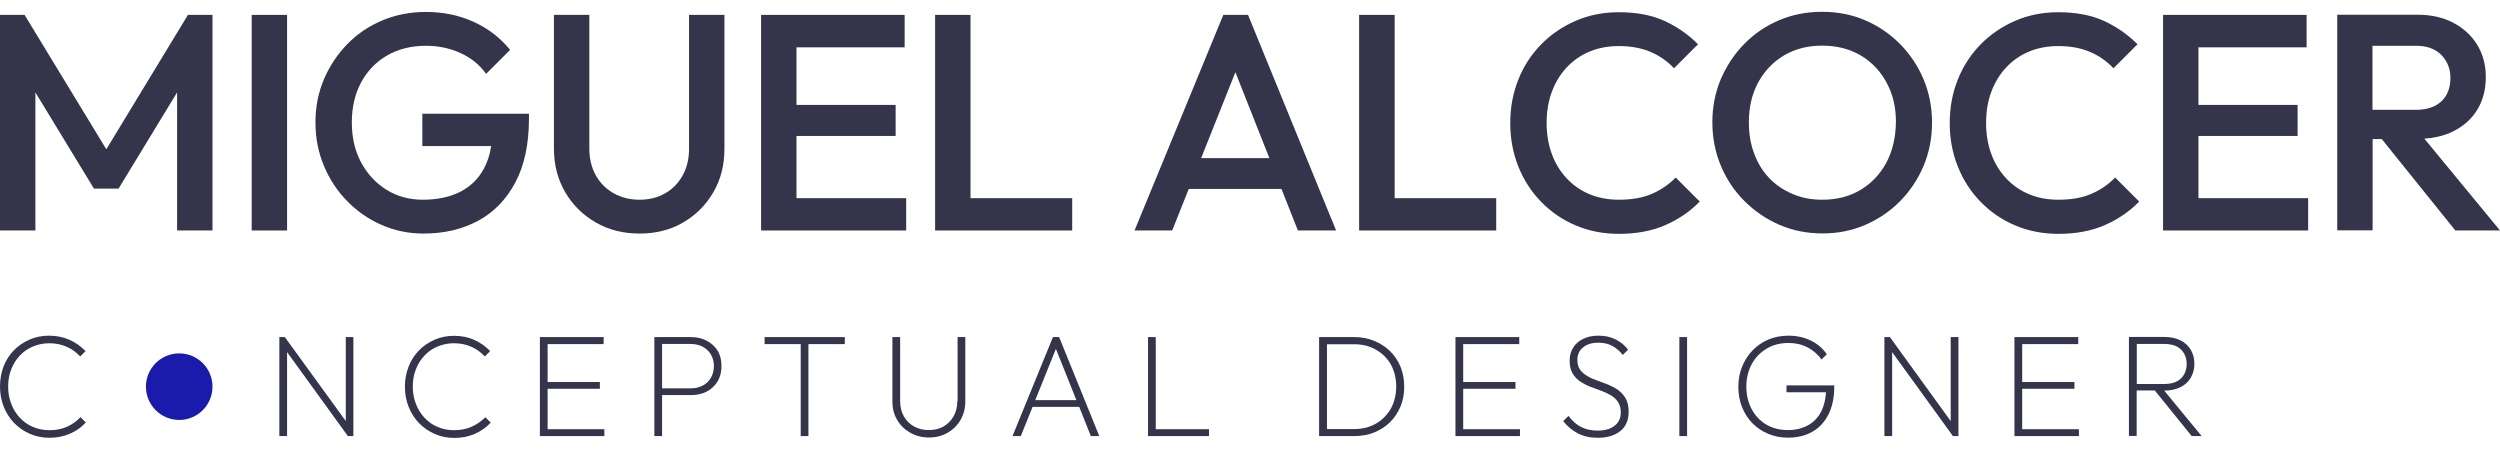
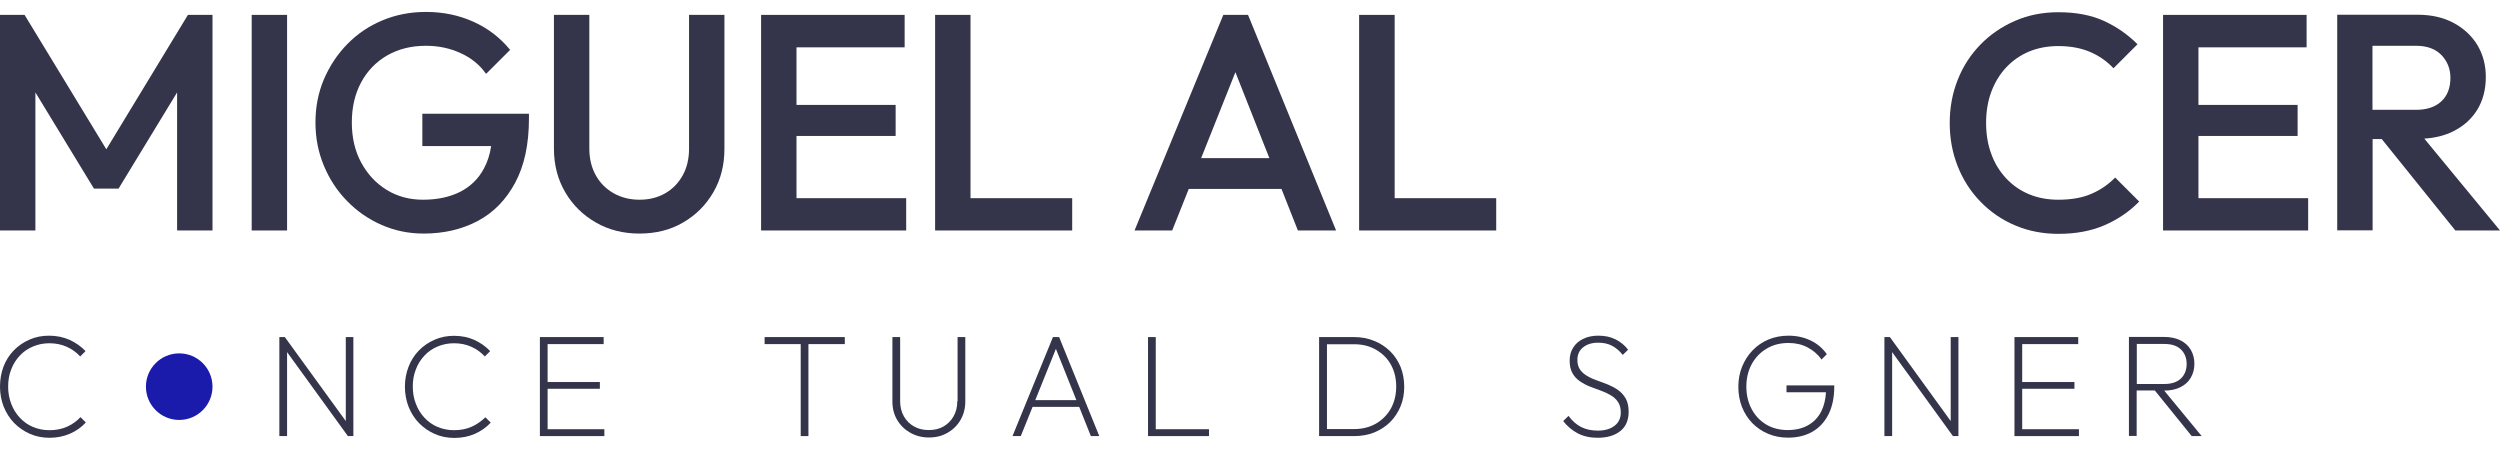
<svg xmlns="http://www.w3.org/2000/svg" version="1.1" id="Capa_1" x="0px" y="0px" viewBox="0 0 178 32" style="enable-background:new 0 0 178 32;" xml:space="preserve">
  <style type="text/css">
	.st0{fill:#34344A;}
	.st1{fill:#1B1BAB;}
</style>
  <g>
    <g>
      <polygon class="st0" points="7.57,10.63 1.75,1.06 0,1.06 0,16.41 2.52,16.41 2.52,6.58 6.69,13.43 8.44,13.43 12.61,6.58     12.61,16.41 15.13,16.41 15.13,1.06 13.38,1.06   " />
      <rect x="17.92" y="1.06" class="st0" width="2.52" height="15.35" />
      <path class="st0" d="M30.07,10.4h4.9c-0.09,0.6-0.26,1.13-0.51,1.59c-0.39,0.74-0.96,1.29-1.7,1.67    c-0.74,0.37-1.62,0.56-2.64,0.56c-0.96,0-1.83-0.23-2.59-0.7c-0.76-0.47-1.36-1.11-1.81-1.94c-0.45-0.83-0.67-1.78-0.67-2.86    c0-1.08,0.22-2.03,0.66-2.85c0.44-0.82,1.06-1.46,1.85-1.92c0.8-0.46,1.72-0.69,2.77-0.69c0.88,0,1.7,0.17,2.46,0.52    c0.76,0.34,1.37,0.84,1.82,1.48l1.71-1.71c-0.7-0.86-1.57-1.53-2.61-2c-1.04-0.47-2.16-0.7-3.38-0.7c-1.11,0-2.15,0.2-3.1,0.6    c-0.96,0.4-1.79,0.96-2.5,1.69c-0.71,0.72-1.26,1.56-1.67,2.51c-0.4,0.95-0.6,1.97-0.6,3.07s0.2,2.12,0.6,3.08    c0.4,0.96,0.95,1.8,1.66,2.52c0.7,0.72,1.52,1.29,2.46,1.7c0.94,0.41,1.93,0.61,2.98,0.61c1.45,0,2.73-0.3,3.86-0.9    c1.13-0.6,2.01-1.51,2.66-2.72c0.65-1.21,0.98-2.73,0.98-4.56V8.1h-7.59V10.4z" />
      <path class="st0" d="M49.06,10.58c0,0.73-0.15,1.37-0.46,1.92c-0.31,0.55-0.72,0.97-1.25,1.27c-0.53,0.3-1.13,0.45-1.82,0.45    c-0.67,0-1.28-0.15-1.82-0.45c-0.54-0.3-0.97-0.72-1.28-1.27c-0.31-0.55-0.47-1.19-0.47-1.94v-9.5h-2.52v9.52    c0,1.16,0.27,2.19,0.8,3.1c0.53,0.91,1.26,1.63,2.18,2.16c0.92,0.53,1.96,0.79,3.11,0.79c1.17,0,2.21-0.26,3.11-0.79    c0.91-0.53,1.62-1.24,2.15-2.15c0.53-0.91,0.79-1.94,0.79-3.09V1.06h-2.52V10.58z" />
      <polygon class="st0" points="56.71,9.68 63.77,9.68 63.77,7.47 56.71,7.47 56.71,3.37 64.41,3.37 64.41,1.06 56.71,1.06     55.92,1.06 54.19,1.06 54.19,16.41 55.92,16.41 56.71,16.41 64.52,16.41 64.52,14.11 56.71,14.11   " />
      <polygon class="st0" points="69.1,1.06 66.58,1.06 66.58,16.41 68.31,16.41 69.1,16.41 76.34,16.41 76.34,14.11 69.1,14.11   " />
      <path class="st0" d="M87.1,1.06l-6.32,15.35h2.68l1.18-2.96h6.6l1.17,2.96h2.72L88.86,1.06H87.1z M85.52,11.26l2.44-6.12    l2.42,6.12H85.52z" />
      <polygon class="st0" points="99.3,1.06 96.77,1.06 96.77,16.41 98.51,16.41 99.3,16.41 106.53,16.41 106.53,14.11 99.3,14.11       " />
-       <path class="st0" d="M117.64,13.79c-0.65,0.29-1.44,0.43-2.38,0.43c-0.76,0-1.45-0.13-2.08-0.39c-0.63-0.26-1.17-0.64-1.63-1.13    c-0.46-0.49-0.82-1.07-1.06-1.74c-0.25-0.67-0.37-1.41-0.37-2.21c0-0.8,0.12-1.54,0.37-2.21c0.25-0.67,0.6-1.25,1.06-1.74    s1-0.87,1.63-1.13c0.63-0.26,1.32-0.39,2.08-0.39c0.86,0,1.62,0.14,2.27,0.42c0.65,0.28,1.2,0.67,1.66,1.16l1.71-1.71    c-0.7-0.7-1.51-1.26-2.41-1.67c-0.91-0.41-1.98-0.61-3.22-0.61c-1.11,0-2.14,0.2-3.08,0.61c-0.94,0.41-1.77,0.97-2.47,1.69    c-0.7,0.72-1.24,1.55-1.62,2.51c-0.38,0.96-0.57,1.98-0.57,3.08s0.19,2.12,0.57,3.08c0.38,0.96,0.92,1.8,1.62,2.52    c0.7,0.72,1.52,1.29,2.47,1.69c0.94,0.4,1.97,0.6,3.08,0.6c1.23,0,2.32-0.2,3.27-0.61c0.95-0.41,1.78-0.97,2.48-1.69l-1.71-1.71    C118.84,13.12,118.29,13.51,117.64,13.79z" />
-       <path class="st0" d="M135.28,3.13c-0.72-0.72-1.55-1.29-2.49-1.69c-0.94-0.4-1.96-0.6-3.06-0.6c-1.1,0-2.12,0.2-3.06,0.6    c-0.94,0.4-1.77,0.96-2.48,1.69c-0.71,0.72-1.26,1.56-1.67,2.51c-0.4,0.95-0.6,1.97-0.6,3.07s0.2,2.12,0.6,3.08    c0.4,0.96,0.96,1.8,1.68,2.52c0.72,0.72,1.55,1.29,2.5,1.7c0.95,0.41,1.97,0.61,3.07,0.61c1.08,0,2.09-0.2,3.04-0.61    c0.94-0.41,1.77-0.97,2.48-1.69c0.71-0.72,1.26-1.55,1.67-2.51c0.4-0.96,0.6-1.98,0.6-3.08s-0.2-2.12-0.6-3.08    C136.56,4.7,136,3.86,135.28,3.13z M134.31,11.58c-0.45,0.83-1.06,1.47-1.84,1.94c-0.78,0.47-1.69,0.7-2.73,0.7    c-0.76,0-1.46-0.13-2.11-0.41c-0.64-0.27-1.2-0.65-1.66-1.13s-0.82-1.06-1.07-1.74c-0.26-0.68-0.38-1.42-0.38-2.23    c0-1.08,0.22-2.03,0.67-2.85c0.45-0.82,1.06-1.46,1.84-1.92c0.78-0.46,1.68-0.69,2.71-0.69c0.77,0,1.48,0.13,2.12,0.39    c0.64,0.26,1.19,0.64,1.66,1.13c0.47,0.49,0.83,1.07,1.09,1.73c0.26,0.67,0.38,1.4,0.38,2.2C134.97,9.8,134.75,10.75,134.31,11.58    z" />
      <path class="st0" d="M148.93,13.79c-0.65,0.29-1.44,0.43-2.38,0.43c-0.76,0-1.46-0.13-2.08-0.39c-0.63-0.26-1.17-0.64-1.63-1.13    c-0.46-0.49-0.82-1.07-1.06-1.74c-0.25-0.67-0.37-1.41-0.37-2.21c0-0.8,0.12-1.54,0.37-2.21c0.25-0.67,0.6-1.25,1.06-1.74    c0.46-0.49,1.01-0.87,1.63-1.13c0.63-0.26,1.32-0.39,2.08-0.39c0.86,0,1.62,0.14,2.27,0.42c0.65,0.28,1.2,0.67,1.66,1.16    l1.71-1.71c-0.7-0.7-1.51-1.26-2.41-1.67c-0.91-0.41-1.98-0.61-3.22-0.61c-1.11,0-2.14,0.2-3.08,0.61    c-0.94,0.41-1.77,0.97-2.47,1.69c-0.7,0.72-1.24,1.55-1.62,2.51c-0.38,0.96-0.57,1.98-0.57,3.08s0.19,2.12,0.57,3.08    c0.38,0.96,0.92,1.8,1.62,2.52c0.7,0.72,1.52,1.29,2.47,1.69c0.94,0.4,1.97,0.6,3.08,0.6c1.23,0,2.32-0.2,3.27-0.61    c0.95-0.41,1.78-0.97,2.48-1.69l-1.71-1.71C150.13,13.12,149.58,13.51,148.93,13.79z" />
      <polygon class="st0" points="156.53,9.68 163.59,9.68 163.59,7.47 156.53,7.47 156.53,3.37 164.23,3.37 164.23,1.06 156.53,1.06     155.74,1.06 154.01,1.06 154.01,16.41 155.74,16.41 156.53,16.41 164.34,16.41 164.34,14.11 156.53,14.11   " />
      <path class="st0" d="M174.82,16.41H178l-5.39-6.54c0.77-0.05,1.47-0.22,2.08-0.53c0.73-0.37,1.3-0.88,1.7-1.54    c0.4-0.66,0.6-1.43,0.6-2.32c0-0.85-0.2-1.6-0.6-2.27c-0.4-0.66-0.97-1.19-1.7-1.58c-0.73-0.39-1.58-0.58-2.54-0.58h-3.22h-0.79    h-1.73v15.35h2.52V9.9h0.65L174.82,16.41z M168.92,3.26h3.11c0.77,0,1.37,0.22,1.8,0.66c0.42,0.44,0.64,0.98,0.64,1.62    c0,0.72-0.22,1.28-0.65,1.68c-0.43,0.4-1.03,0.6-1.81,0.6h-3.09V3.26z" />
    </g>
    <g>
      <path class="st0" d="M4.78,30.38c-0.38,0.17-0.8,0.25-1.26,0.25c-0.42,0-0.81-0.08-1.17-0.23c-0.36-0.15-0.67-0.37-0.94-0.66    c-0.26-0.28-0.47-0.61-0.61-0.99c-0.15-0.38-0.22-0.79-0.22-1.23c0-0.44,0.07-0.85,0.22-1.22c0.14-0.38,0.35-0.7,0.61-0.98    s0.58-0.5,0.94-0.65c0.36-0.15,0.74-0.23,1.16-0.23c0.45,0,0.86,0.08,1.24,0.25c0.38,0.17,0.69,0.4,0.96,0.69l0.38-0.38    c-0.32-0.34-0.7-0.6-1.13-0.8C4.51,24,4.02,23.9,3.49,23.9c-0.5,0-0.96,0.09-1.39,0.28c-0.43,0.19-0.8,0.44-1.12,0.77    c-0.32,0.33-0.56,0.71-0.73,1.15C0.09,26.53,0,27.01,0,27.52c0,0.51,0.09,0.99,0.26,1.43c0.18,0.44,0.42,0.83,0.74,1.16    c0.32,0.33,0.7,0.59,1.13,0.78c0.43,0.19,0.9,0.28,1.4,0.28c0.53,0,1.01-0.1,1.45-0.29s0.82-0.46,1.13-0.8l-0.38-0.38    C5.48,29.97,5.16,30.21,4.78,30.38z" />
      <polygon class="st0" points="24.62,29.98 20.28,24 19.89,24 19.89,31.05 20.44,31.05 20.44,25.07 24.77,31.05 25.16,31.05     25.16,24 24.62,24   " />
      <path class="st0" d="M33.59,30.38c-0.38,0.17-0.8,0.25-1.26,0.25c-0.42,0-0.81-0.08-1.17-0.23c-0.36-0.15-0.67-0.37-0.94-0.66    c-0.26-0.28-0.47-0.61-0.61-0.99c-0.15-0.38-0.22-0.79-0.22-1.23c0-0.44,0.07-0.85,0.22-1.22c0.14-0.38,0.35-0.7,0.61-0.98    s0.58-0.5,0.94-0.65c0.36-0.15,0.74-0.23,1.16-0.23c0.45,0,0.86,0.08,1.24,0.25c0.38,0.17,0.69,0.4,0.96,0.69l0.38-0.38    c-0.32-0.34-0.7-0.6-1.13-0.8c-0.43-0.19-0.91-0.29-1.44-0.29c-0.5,0-0.96,0.09-1.39,0.28c-0.43,0.19-0.8,0.44-1.12,0.77    c-0.32,0.33-0.56,0.71-0.73,1.15c-0.17,0.44-0.26,0.91-0.26,1.42c0,0.51,0.09,0.99,0.26,1.43c0.18,0.44,0.42,0.83,0.74,1.16    c0.32,0.33,0.7,0.59,1.13,0.78c0.43,0.19,0.9,0.28,1.4,0.28c0.53,0,1.01-0.1,1.45-0.29c0.44-0.2,0.82-0.46,1.13-0.8l-0.38-0.38    C34.29,29.97,33.97,30.21,33.59,30.38z" />
      <polygon class="st0" points="38.99,27.68 42.71,27.68 42.71,27.2 38.99,27.2 38.99,24.5 42.98,24.5 42.98,24 38.99,24 38.79,24     38.44,24 38.44,31.05 38.79,31.05 38.99,31.05 43.03,31.05 43.03,30.56 38.99,30.56   " />
-       <path class="st0" d="M50.32,24.26C49.99,24.09,49.62,24,49.21,24h-2.07h-0.22h-0.33v7.05h0.55v-2.92h2.07    c0.41,0,0.78-0.08,1.11-0.25c0.32-0.17,0.58-0.41,0.77-0.72c0.19-0.31,0.28-0.68,0.28-1.1s-0.09-0.79-0.28-1.1    C50.9,24.66,50.64,24.43,50.32,24.26z M50.61,26.91c-0.14,0.24-0.34,0.42-0.59,0.55c-0.25,0.13-0.53,0.19-0.86,0.19h-2.02v-3.16    h2.02c0.32,0,0.61,0.06,0.86,0.19c0.25,0.13,0.44,0.31,0.59,0.55c0.14,0.24,0.22,0.52,0.22,0.84    C50.82,26.39,50.75,26.68,50.61,26.91z" />
      <polygon class="st0" points="54.44,24.5 57.01,24.5 57.01,31.05 57.56,31.05 57.56,24.5 60.15,24.5 60.15,24 54.44,24   " />
      <path class="st0" d="M68.16,28.56c0,0.41-0.09,0.78-0.27,1.09c-0.18,0.31-0.42,0.55-0.72,0.72c-0.3,0.17-0.65,0.25-1.04,0.25    c-0.39,0-0.73-0.08-1.04-0.25c-0.31-0.17-0.55-0.41-0.73-0.72c-0.18-0.31-0.27-0.68-0.27-1.1V24h-0.55v4.59    c0,0.49,0.11,0.93,0.34,1.31c0.23,0.39,0.54,0.69,0.93,0.91c0.39,0.22,0.83,0.34,1.33,0.34c0.5,0,0.94-0.11,1.33-0.34    c0.39-0.22,0.7-0.53,0.92-0.91c0.22-0.38,0.34-0.82,0.34-1.31V24h-0.55V28.56z" />
      <path class="st0" d="M74.97,24l-2.88,7.05h0.59l0.84-2.08h3.32l0.83,2.08h0.6L75.41,24H74.97z M73.71,28.49l1.47-3.65l1.46,3.65    H73.71z" />
      <polygon class="st0" points="82.29,24 81.74,24 81.74,31.05 82.1,31.05 82.29,31.05 86.08,31.05 86.08,30.56 82.29,30.56   " />
      <path class="st0" d="M98.97,25c-0.32-0.31-0.7-0.56-1.13-0.73C97.41,24.09,96.93,24,96.41,24h-1.94h-0.23h-0.32v7.05h0.29h0.26    h1.96c0.51,0,0.98-0.09,1.42-0.26c0.43-0.18,0.81-0.42,1.13-0.74c0.32-0.32,0.56-0.69,0.74-1.12c0.18-0.43,0.26-0.9,0.26-1.4    c0-0.51-0.09-0.98-0.26-1.41C99.54,25.69,99.29,25.31,98.97,25z M99.03,29.09c-0.26,0.45-0.61,0.81-1.06,1.07    c-0.45,0.26-0.98,0.39-1.56,0.39h-1.93v-6.04h1.93c0.59,0,1.11,0.13,1.56,0.39c0.45,0.26,0.81,0.61,1.06,1.06    c0.25,0.45,0.38,0.97,0.38,1.56C99.41,28.11,99.28,28.63,99.03,29.09z" />
-       <polygon class="st0" points="104.18,27.68 107.9,27.68 107.9,27.2 104.18,27.2 104.18,24.5 108.17,24.5 108.17,24 104.18,24     103.98,24 103.63,24 103.63,31.05 103.98,31.05 104.18,31.05 108.22,31.05 108.22,30.56 104.18,30.56   " />
      <path class="st0" d="M115.22,27.78c-0.22-0.16-0.45-0.28-0.71-0.39c-0.26-0.1-0.51-0.2-0.77-0.29c-0.26-0.09-0.5-0.19-0.71-0.32    c-0.22-0.12-0.39-0.27-0.52-0.45c-0.13-0.18-0.2-0.41-0.2-0.7c0-0.39,0.14-0.69,0.41-0.9c0.27-0.22,0.63-0.33,1.07-0.33    c0.38,0,0.71,0.07,0.99,0.22c0.28,0.15,0.53,0.36,0.76,0.65l0.38-0.37c-0.24-0.32-0.54-0.56-0.9-0.74    c-0.36-0.18-0.76-0.26-1.22-0.26c-0.4,0-0.75,0.07-1.06,0.22c-0.31,0.14-0.55,0.35-0.72,0.62c-0.18,0.27-0.26,0.58-0.26,0.94    c0,0.37,0.07,0.66,0.2,0.89c0.13,0.23,0.3,0.42,0.52,0.57c0.22,0.15,0.46,0.28,0.71,0.38c0.26,0.1,0.52,0.2,0.78,0.29    c0.26,0.09,0.49,0.2,0.71,0.33c0.21,0.12,0.39,0.28,0.52,0.48c0.13,0.19,0.2,0.44,0.2,0.75c0,0.41-0.15,0.72-0.45,0.95    c-0.3,0.23-0.7,0.34-1.18,0.34c-0.45,0-0.84-0.08-1.18-0.25c-0.34-0.17-0.65-0.44-0.91-0.8l-0.38,0.37    c0.29,0.37,0.63,0.66,1.03,0.87c0.4,0.21,0.87,0.32,1.42,0.32c0.68,0,1.22-0.16,1.62-0.48c0.4-0.32,0.59-0.78,0.59-1.38    c0-0.37-0.07-0.68-0.2-0.92C115.61,28.13,115.44,27.94,115.22,27.78z" />
-       <rect x="119.57" y="24" class="st0" width="0.55" height="7.05" />
      <path class="st0" d="M127.19,27.93h2.82c-0.03,0.51-0.14,0.97-0.33,1.35c-0.22,0.44-0.54,0.77-0.95,1    c-0.41,0.23-0.89,0.34-1.45,0.34c-0.57,0-1.08-0.13-1.52-0.39c-0.44-0.26-0.79-0.63-1.04-1.1c-0.25-0.47-0.38-1-0.38-1.6    s0.13-1.13,0.38-1.6c0.26-0.47,0.61-0.84,1.07-1.11c0.45-0.27,0.97-0.4,1.55-0.4c0.5,0,0.95,0.1,1.35,0.31s0.74,0.49,1,0.87    l0.38-0.38c-0.3-0.43-0.68-0.75-1.16-0.98c-0.48-0.23-1-0.34-1.57-0.34c-0.51,0-0.98,0.09-1.42,0.27    c-0.43,0.18-0.81,0.44-1.13,0.77c-0.32,0.33-0.57,0.72-0.75,1.16c-0.18,0.44-0.27,0.92-0.27,1.44s0.09,1,0.26,1.44    c0.18,0.44,0.42,0.82,0.74,1.15c0.32,0.32,0.69,0.58,1.13,0.76c0.43,0.18,0.9,0.27,1.41,0.27c0.66,0,1.24-0.14,1.73-0.42    c0.49-0.28,0.87-0.69,1.15-1.24c0.27-0.54,0.41-1.2,0.41-1.97v-0.09h-3.4V27.93z" />
      <polygon class="st0" points="138.89,29.98 134.56,24 134.17,24 134.17,31.05 134.72,31.05 134.72,25.07 139.05,31.05     139.44,31.05 139.44,24 138.89,24   " />
      <polygon class="st0" points="143.98,27.68 147.7,27.68 147.7,27.2 143.98,27.2 143.98,24.5 147.97,24.5 147.97,24 143.98,24     143.78,24 143.43,24 143.43,31.05 143.78,31.05 143.98,31.05 148.02,31.05 148.02,30.56 143.98,30.56   " />
      <path class="st0" d="M156.05,31.05h0.71l-2.67-3.24c0.45,0,0.83-0.08,1.15-0.24c0.32-0.16,0.57-0.38,0.74-0.67    c0.17-0.29,0.26-0.62,0.26-1c0-0.38-0.09-0.71-0.26-1c-0.17-0.29-0.42-0.51-0.74-0.67c-0.32-0.16-0.71-0.24-1.17-0.24h-1.94h-0.22    h-0.33v7.05h0.55v-3.24h1.29L156.05,31.05z M152.14,24.49h1.96c0.52,0,0.91,0.13,1.18,0.39c0.27,0.26,0.41,0.61,0.41,1.03    c0,0.43-0.14,0.78-0.41,1.04c-0.27,0.26-0.67,0.39-1.18,0.39h-1.96V24.49z" />
    </g>
    <circle class="st1" cx="12.76" cy="27.53" r="2.37" />
  </g>
</svg>